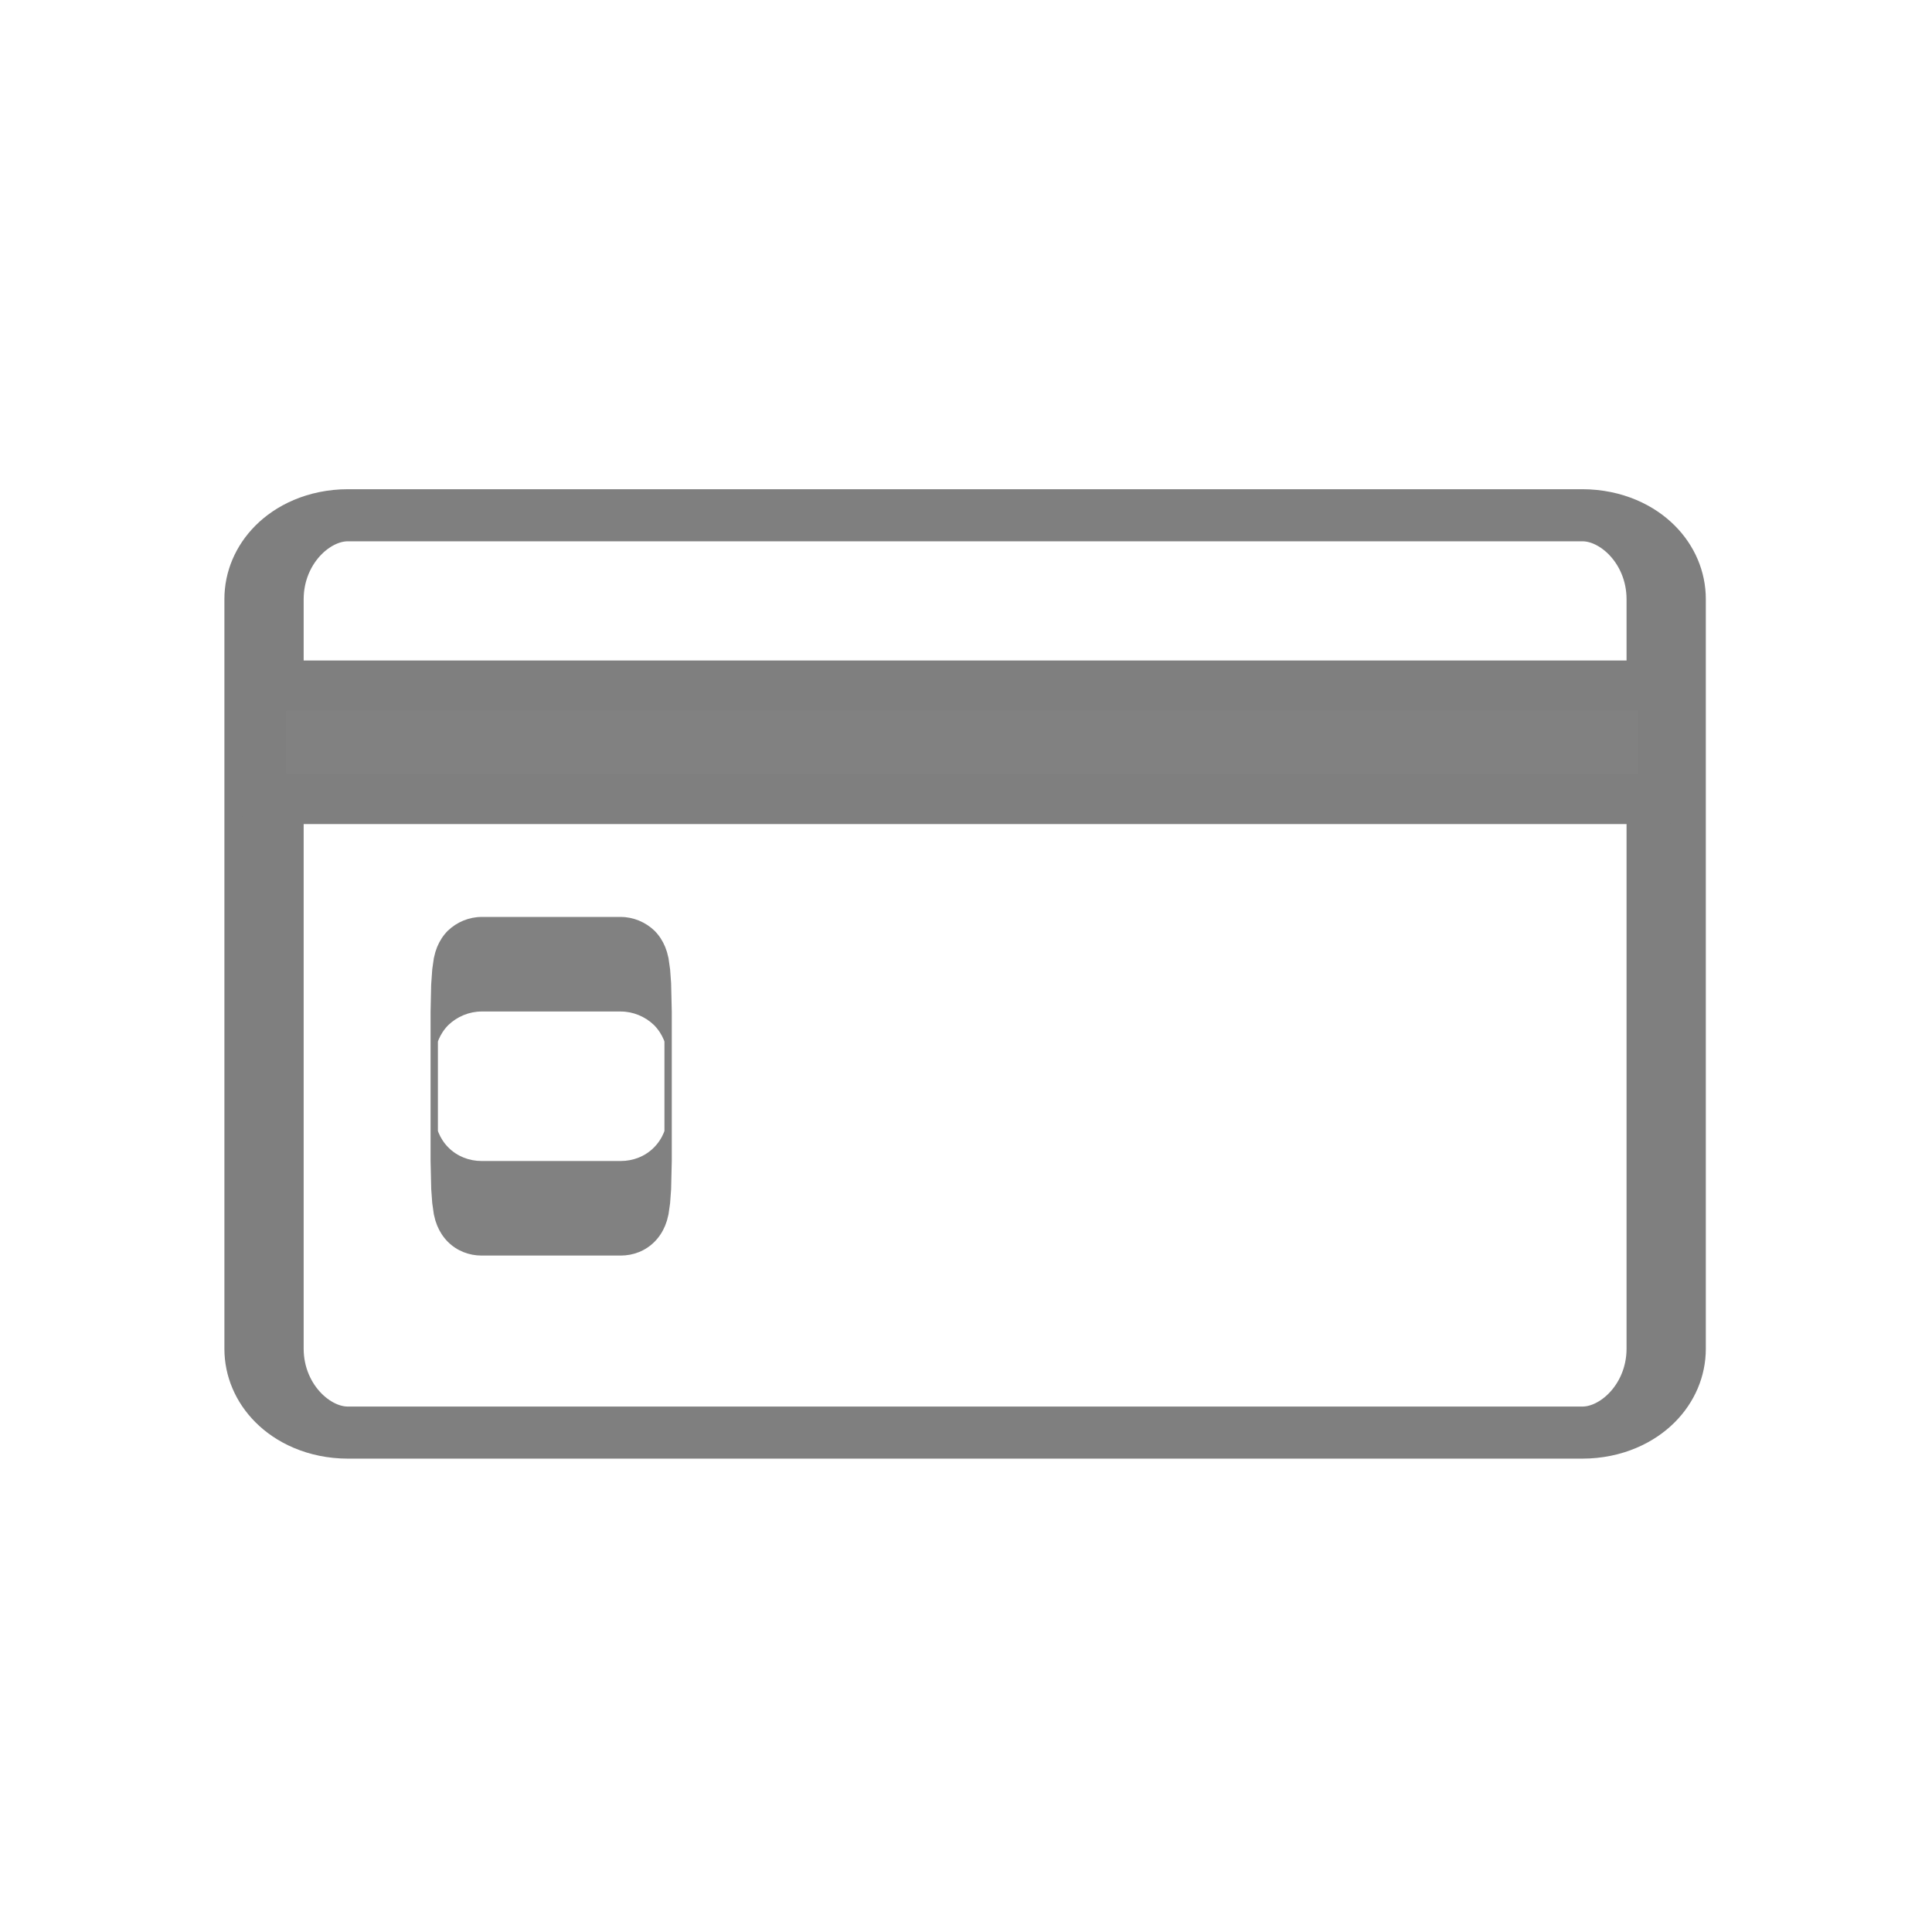
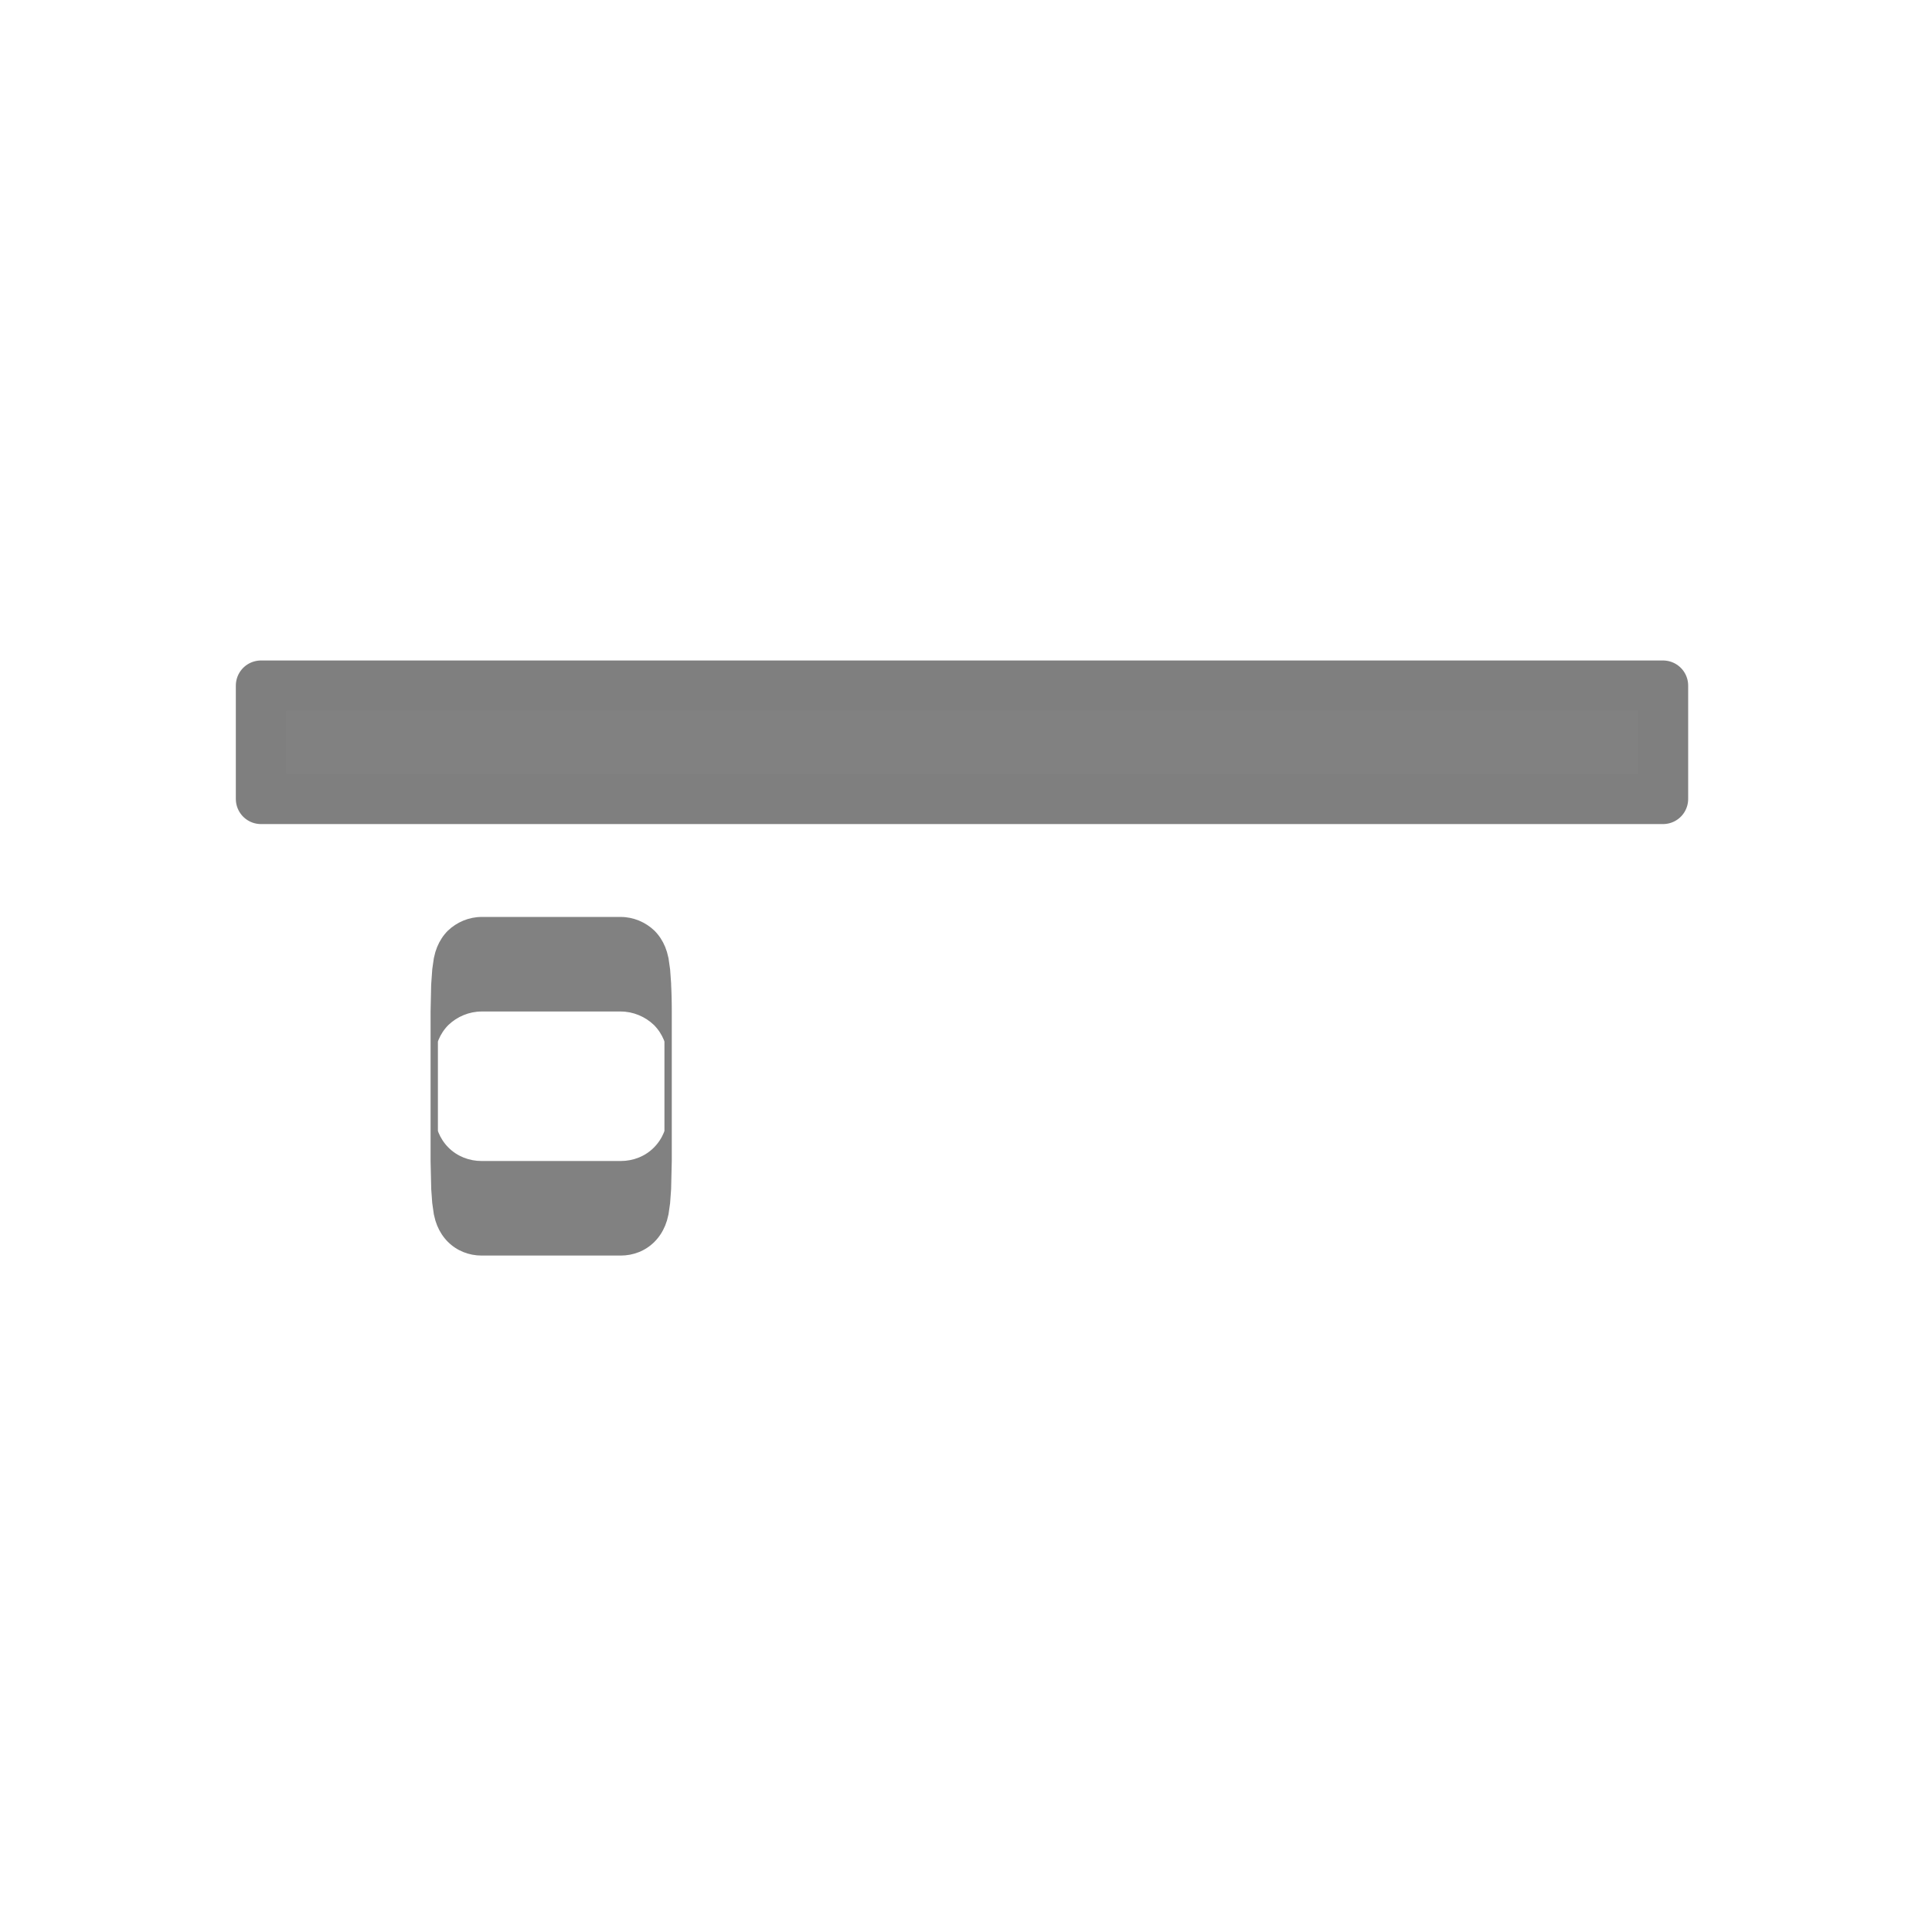
<svg xmlns="http://www.w3.org/2000/svg" width="100%" height="100%" viewBox="0 0 144 144" version="1.1" xml:space="preserve" style="fill-rule:evenodd;clip-rule:evenodd;stroke-linecap:round;stroke-linejoin:round;stroke-miterlimit:1.5;">
  <g transform="matrix(1,0,0,1,-1200,-799.96)">
    <g id="card" transform="matrix(0.883,0,0,0.908,1361.18,719.649)">
      <rect x="-182.629" y="88.442" width="163.164" height="158.578" style="fill:none;" />
      <g transform="matrix(1.474,0,0,1.474,53.406,-85.975)">
        <g transform="matrix(1.158,0,0,0.74,-1723.13,-587.071)">
-           <path d="M1432.19,998.338C1432.19,994.854 1430.33,992.025 1428.04,992.025L1367,992.025C1364.71,992.025 1362.85,994.854 1362.85,998.338L1362.85,1054.75C1362.85,1058.23 1364.71,1061.06 1367,1061.06L1428.04,1061.06C1430.33,1061.06 1432.19,1058.23 1432.19,1054.75L1432.19,998.338Z" style="fill:none;stroke:rgb(127,127,127);stroke-width:3.92px;" />
-         </g>
+           </g>
        <g transform="matrix(1.133,0,0,1.101,-2834.89,-1599.02)">
          <rect x="2374.02" y="1594.49" width="70.866" height="5.734" style="fill:rgb(129,129,129);stroke:rgb(127,127,127);stroke-width:2.54px;stroke-miterlimit:1;" />
        </g>
        <g transform="matrix(0.189,0,0,2.372,-583.892,-3610.1)">
-           <path d="M2444.88,1595.6C2444.88,1595.31 2443.37,1595.02 2440.67,1594.81C2437.98,1594.61 2434.33,1594.49 2430.51,1594.49C2418.24,1594.49 2400.66,1594.49 2388.38,1594.49C2384.57,1594.49 2380.92,1594.61 2378.22,1594.81C2375.53,1595.02 2374.02,1595.31 2374.02,1595.6C2374.02,1596.61 2374.02,1598.1 2374.02,1599.11C2374.02,1599.4 2375.53,1599.69 2378.22,1599.9C2380.92,1600.11 2384.57,1600.22 2388.38,1600.22C2400.66,1600.22 2418.24,1600.22 2430.51,1600.22C2434.33,1600.22 2437.98,1600.11 2440.67,1599.9C2443.37,1599.69 2444.88,1599.4 2444.88,1599.11C2444.88,1598.1 2444.88,1596.61 2444.88,1595.6Z" style="fill:none;stroke:rgb(129,129,129);stroke-width:2.22px;stroke-miterlimit:1;" />
+           <path d="M2444.88,1595.6C2444.88,1595.31 2443.37,1595.02 2440.67,1594.81C2437.98,1594.61 2434.33,1594.49 2430.51,1594.49C2418.24,1594.49 2400.66,1594.49 2388.38,1594.49C2384.57,1594.49 2380.92,1594.61 2378.22,1594.81C2375.53,1595.02 2374.02,1595.31 2374.02,1595.6C2374.02,1596.61 2374.02,1598.1 2374.02,1599.11C2374.02,1599.4 2375.53,1599.69 2378.22,1599.9C2380.92,1600.11 2384.57,1600.22 2388.38,1600.22C2400.66,1600.22 2418.24,1600.22 2430.51,1600.22C2434.33,1600.22 2437.98,1600.11 2440.67,1599.9C2443.37,1599.69 2444.88,1599.4 2444.88,1599.11C2444.88,1598.1 2444.88,1596.61 2444.88,1595.6" style="fill:none;stroke:rgb(129,129,129);stroke-width:2.22px;stroke-miterlimit:1;" />
        </g>
      </g>
    </g>
  </g>
</svg>